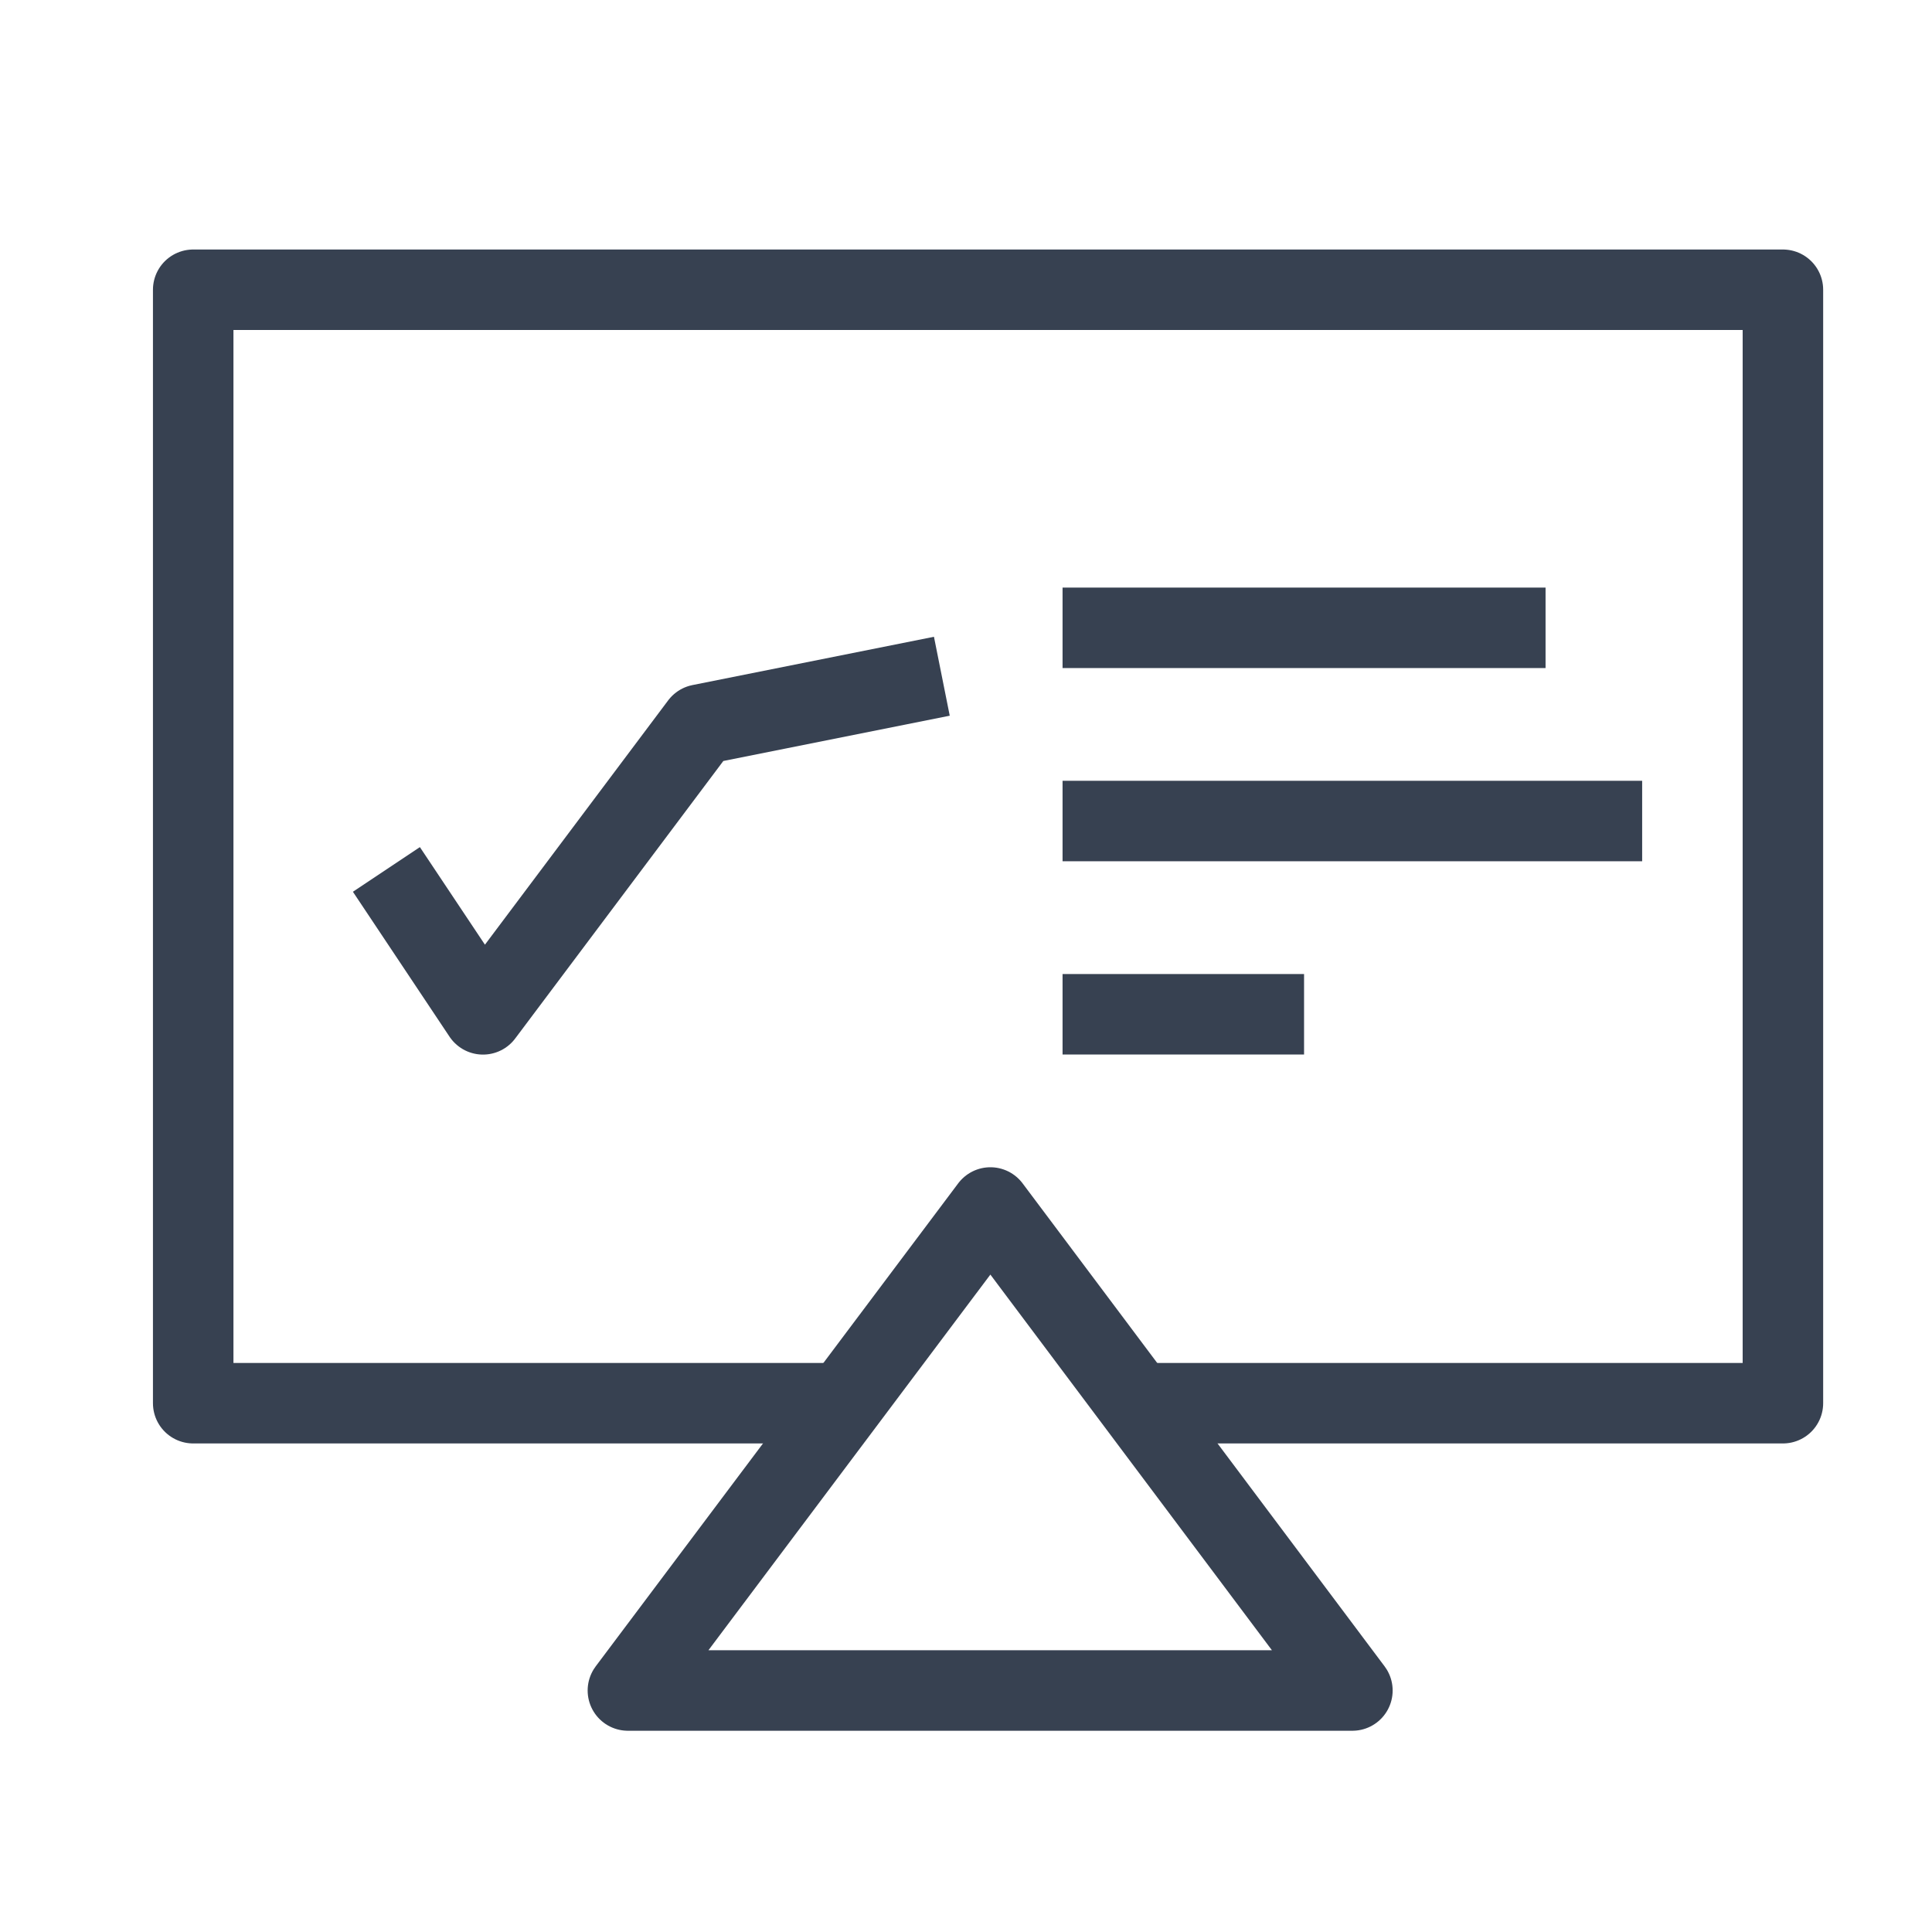
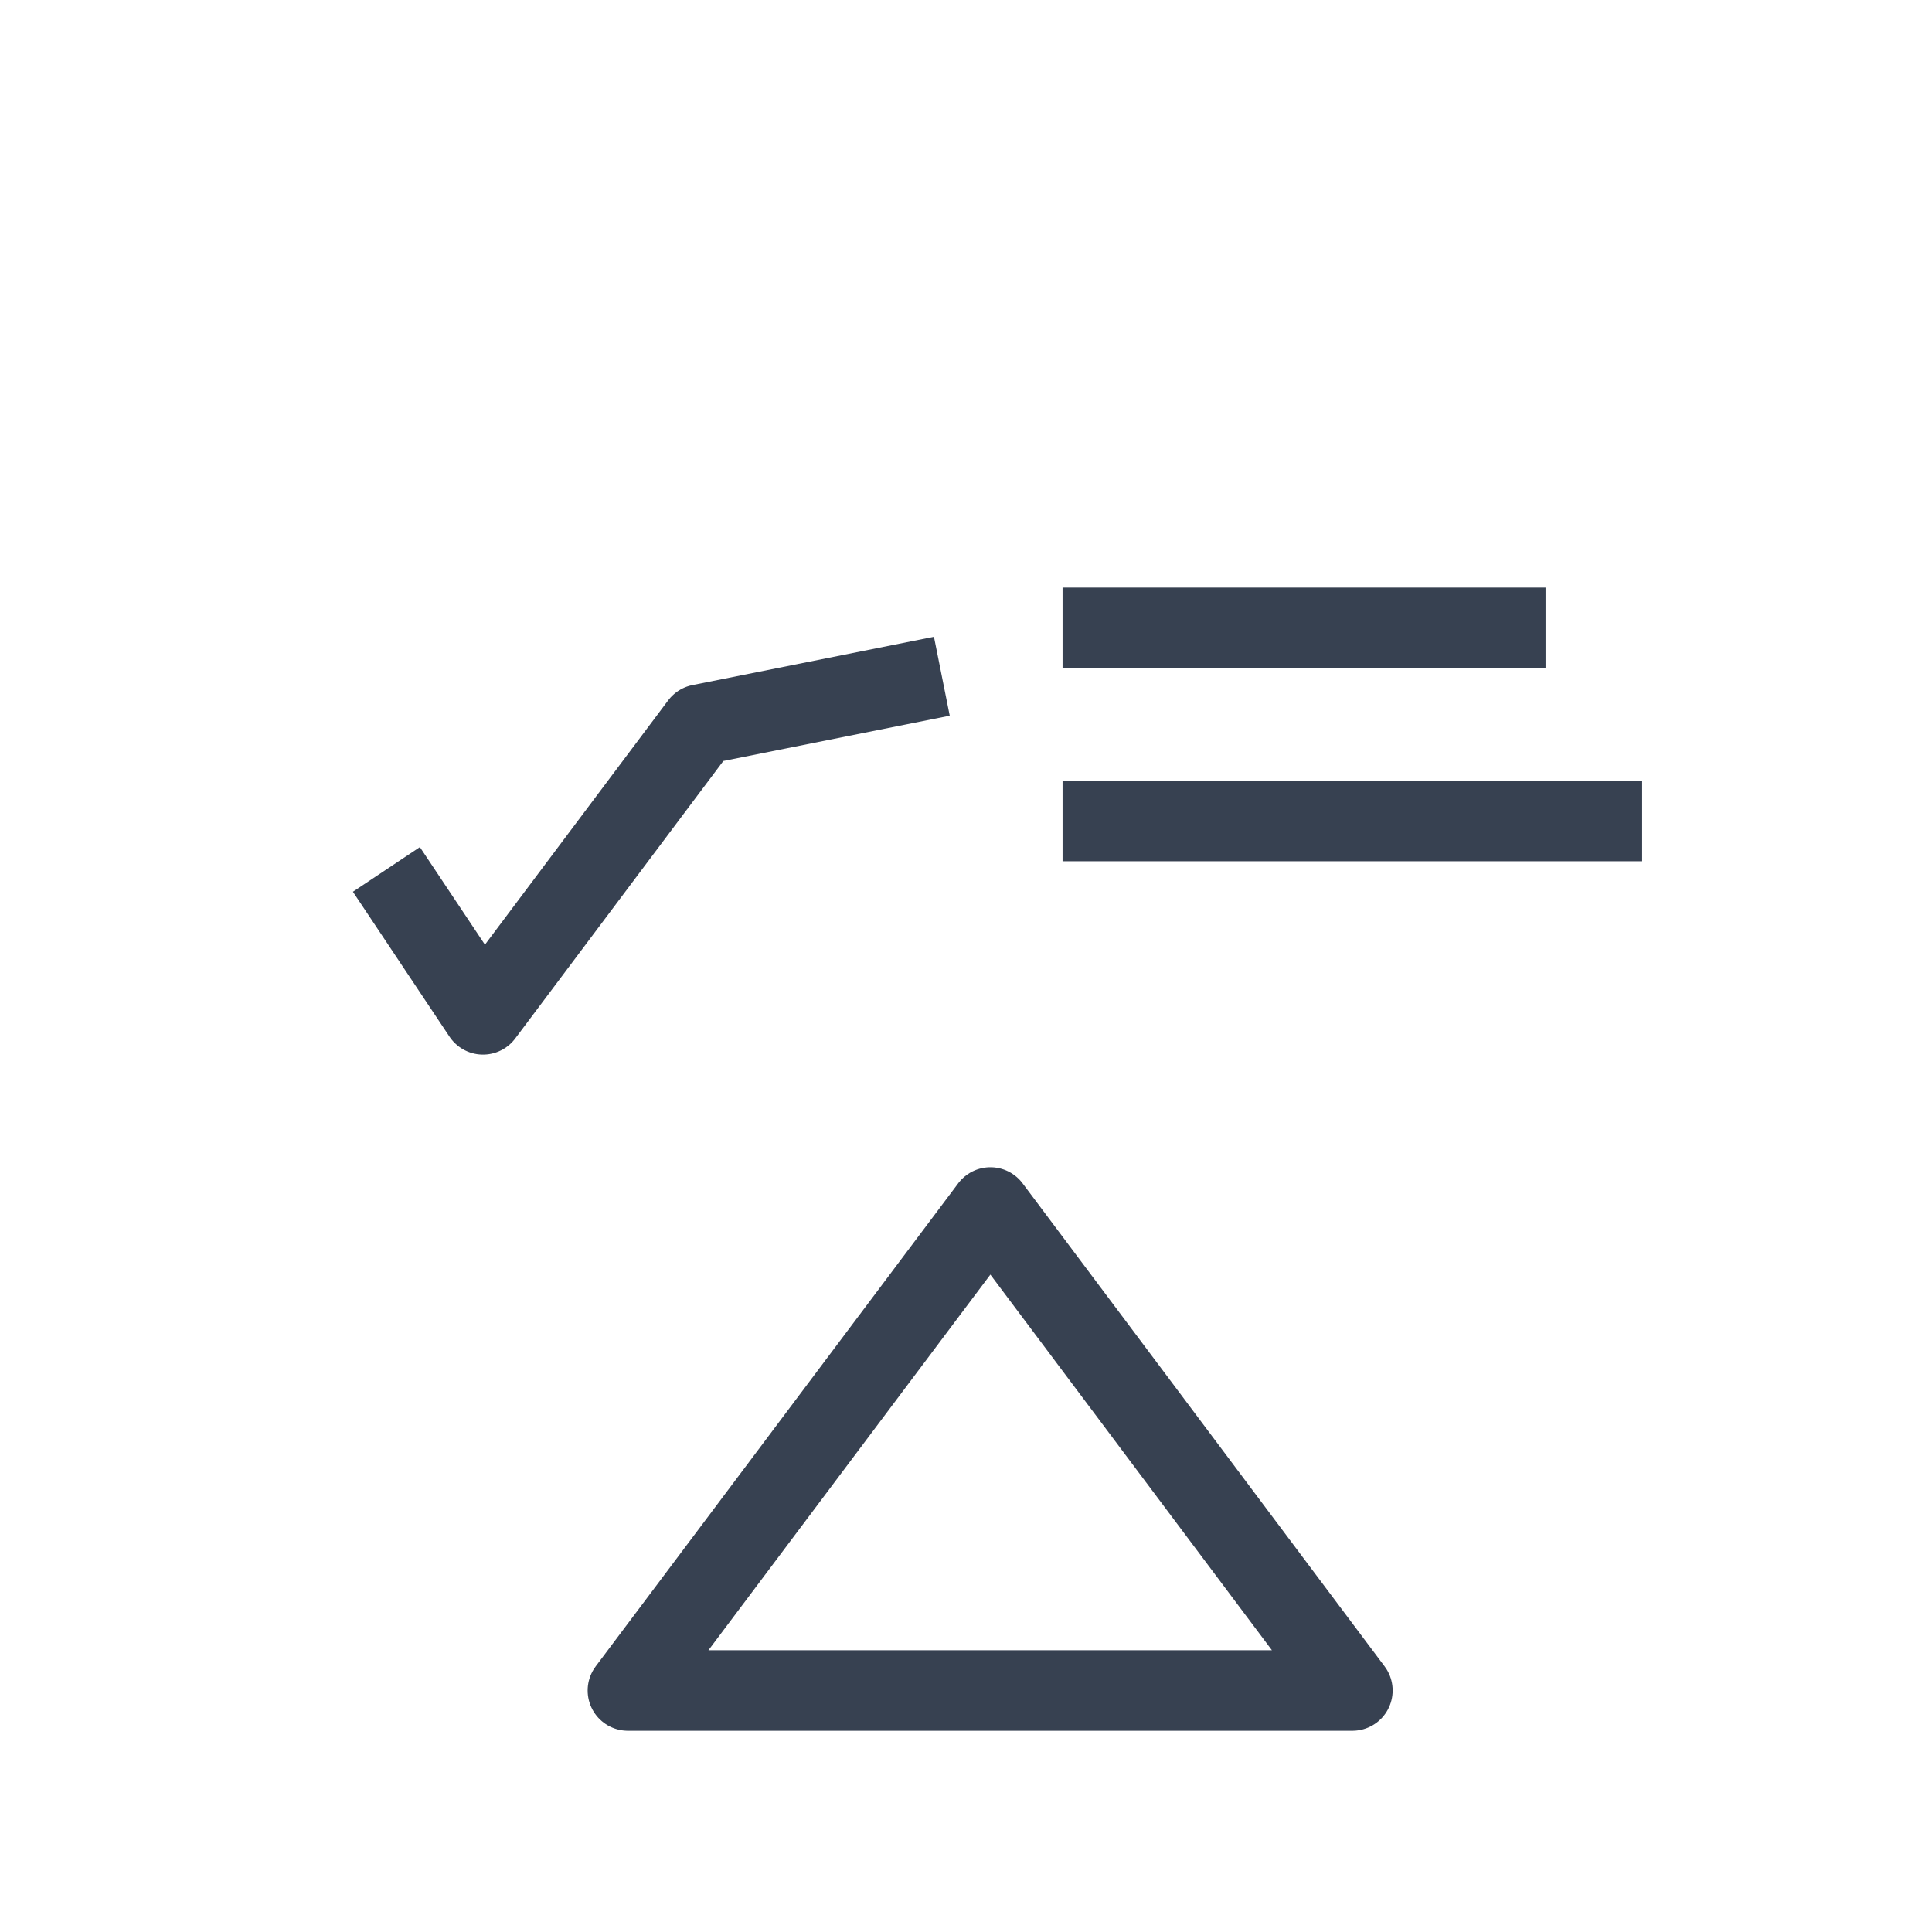
<svg xmlns="http://www.w3.org/2000/svg" width="48" height="48" viewBox="0 0 48 48" fill="none">
-   <path d="M20.744 34.862H4.8V7.199H44.296V34.862H28.351" stroke="#374151" stroke-width="2" stroke-miterlimit="10" stroke-linejoin="round" />
  <path d="M26.399 15.598H38.399" stroke="#374151" stroke-width="2" stroke-miterlimit="10" stroke-linejoin="round" />
  <path d="M9.6 21.601L12 25.201L17.4 18.001L23.4 16.801" stroke="#374151" stroke-width="2" stroke-miterlimit="10" stroke-linejoin="round" />
  <path d="M26.399 20.398H40.799" stroke="#374151" stroke-width="2" stroke-miterlimit="10" stroke-linejoin="round" />
-   <path d="M26.399 25.199H32.399" stroke="#374151" stroke-width="2" stroke-miterlimit="10" stroke-linejoin="round" />
  <path d="M24.606 30L33.6 42H15.6L24.606 30Z" stroke="#374151" stroke-width="2" stroke-miterlimit="10" stroke-linejoin="round" />
</svg>